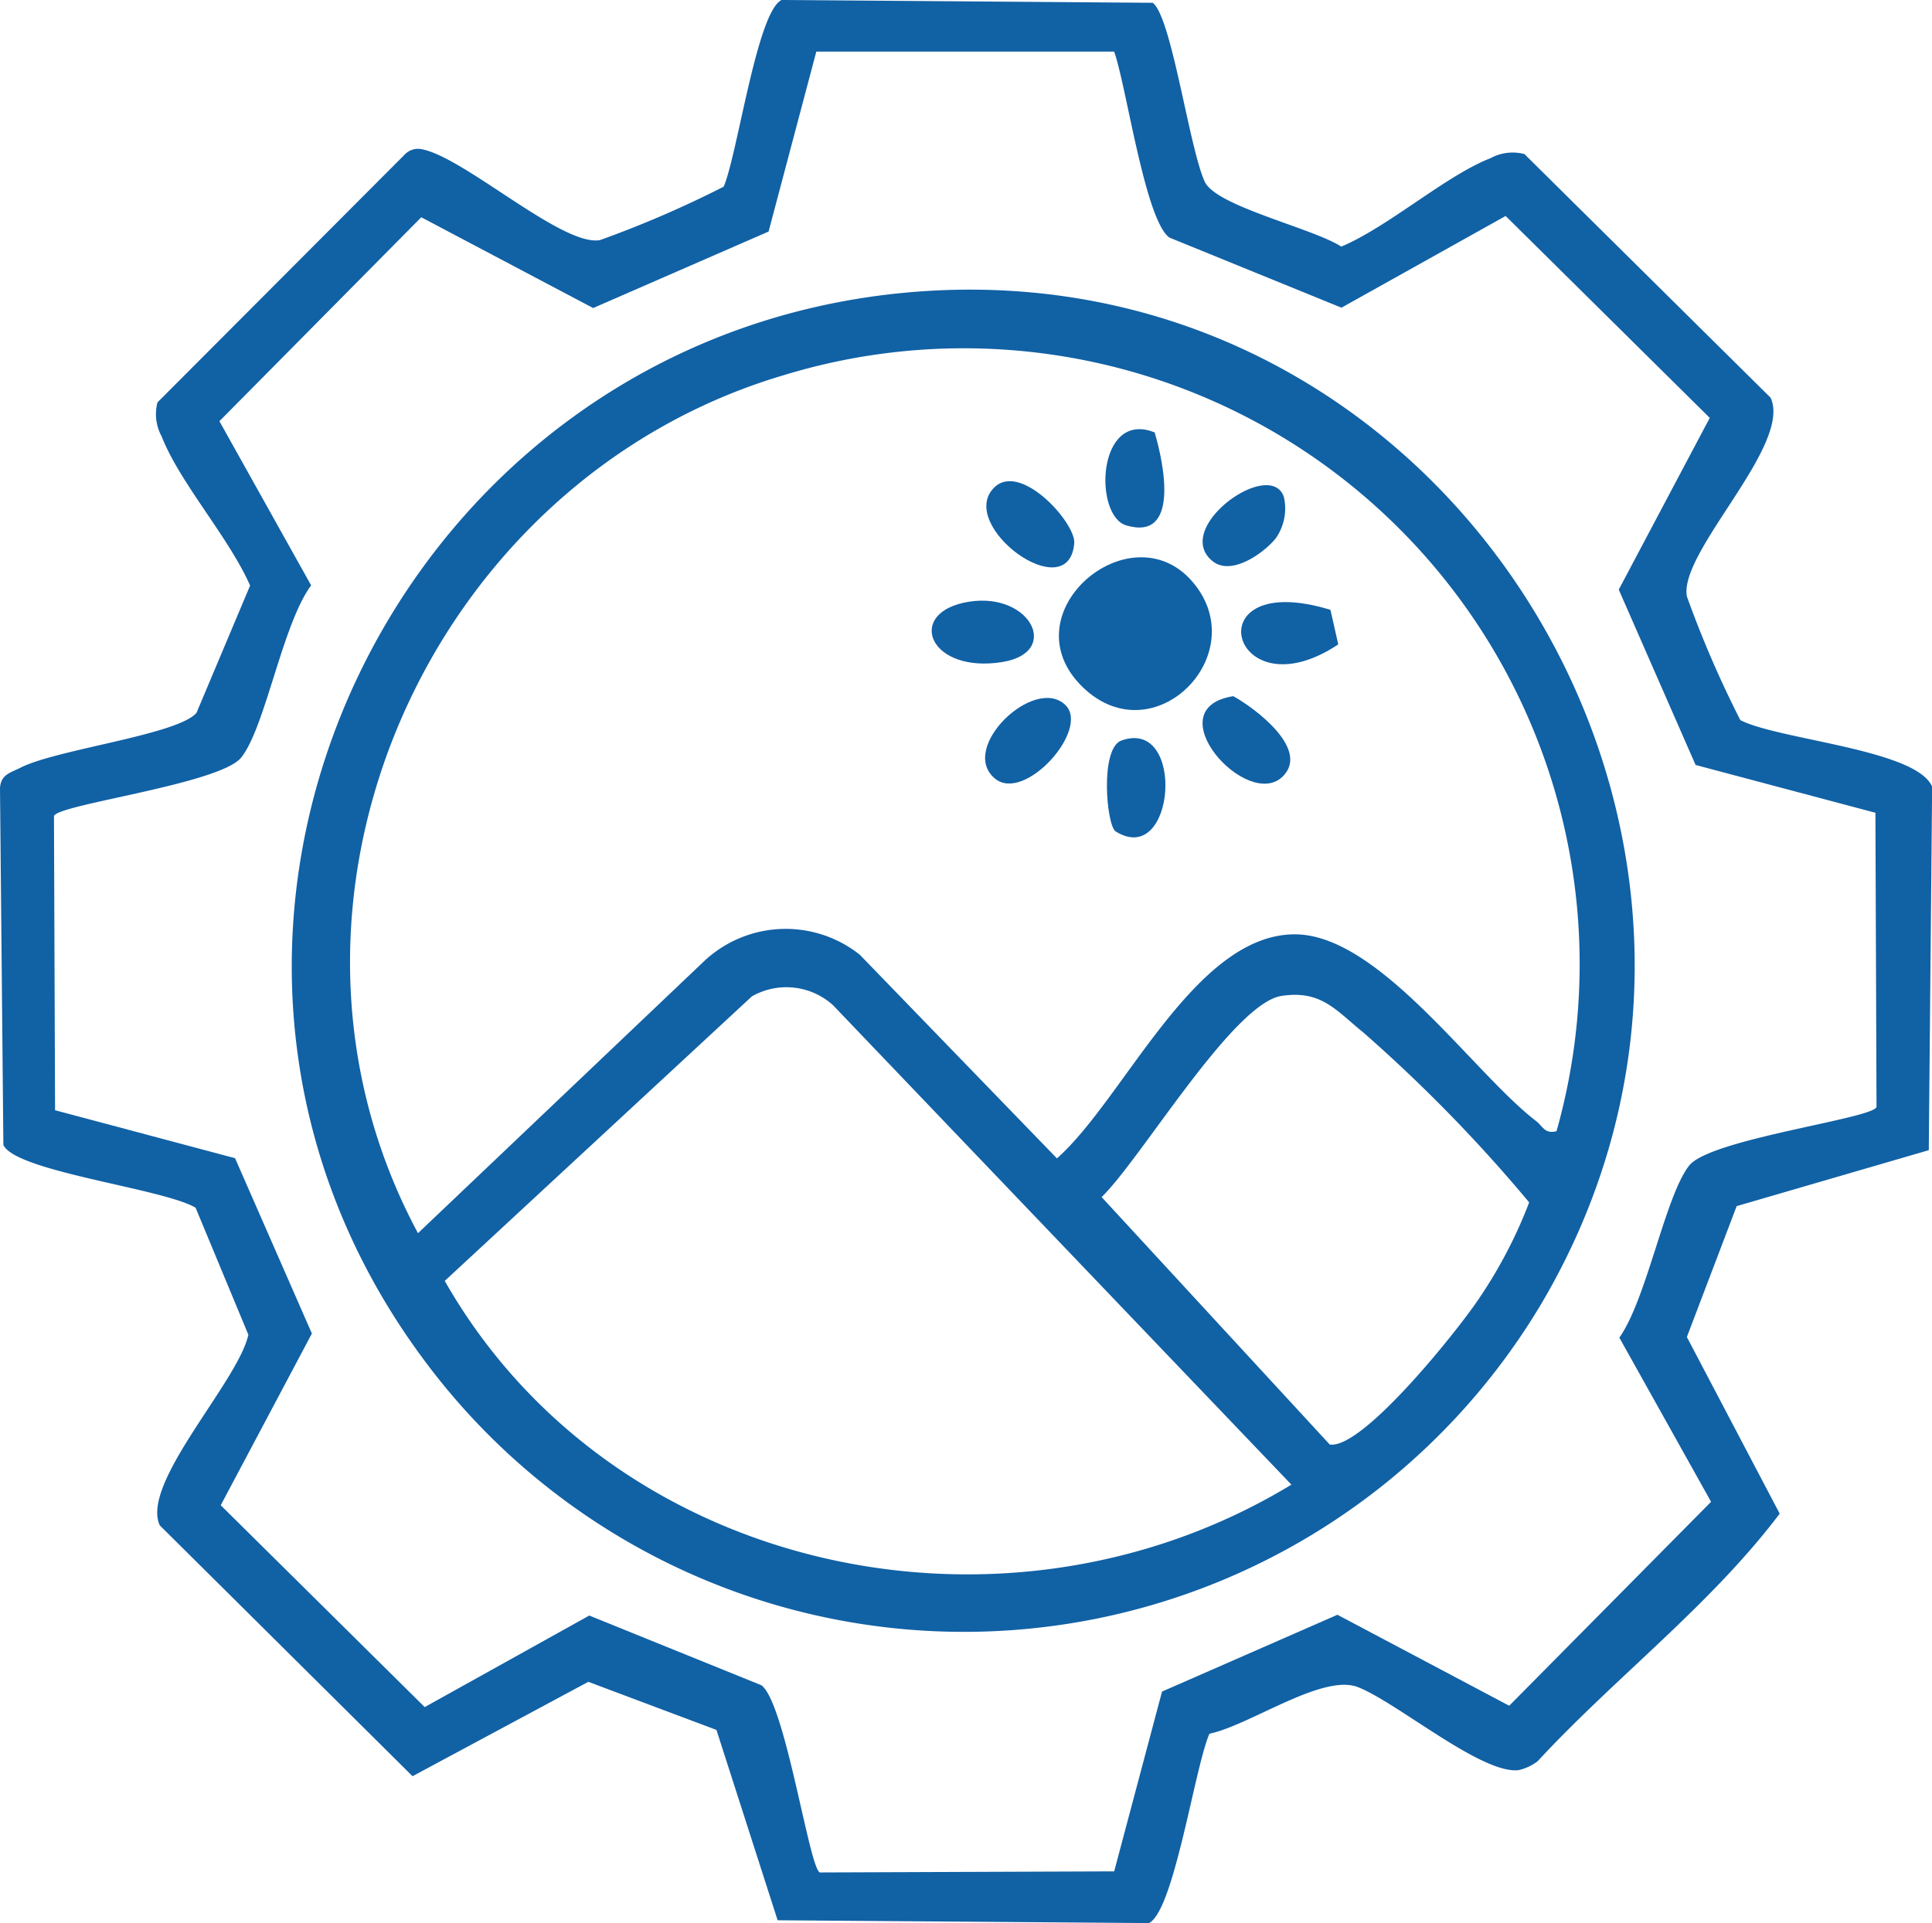
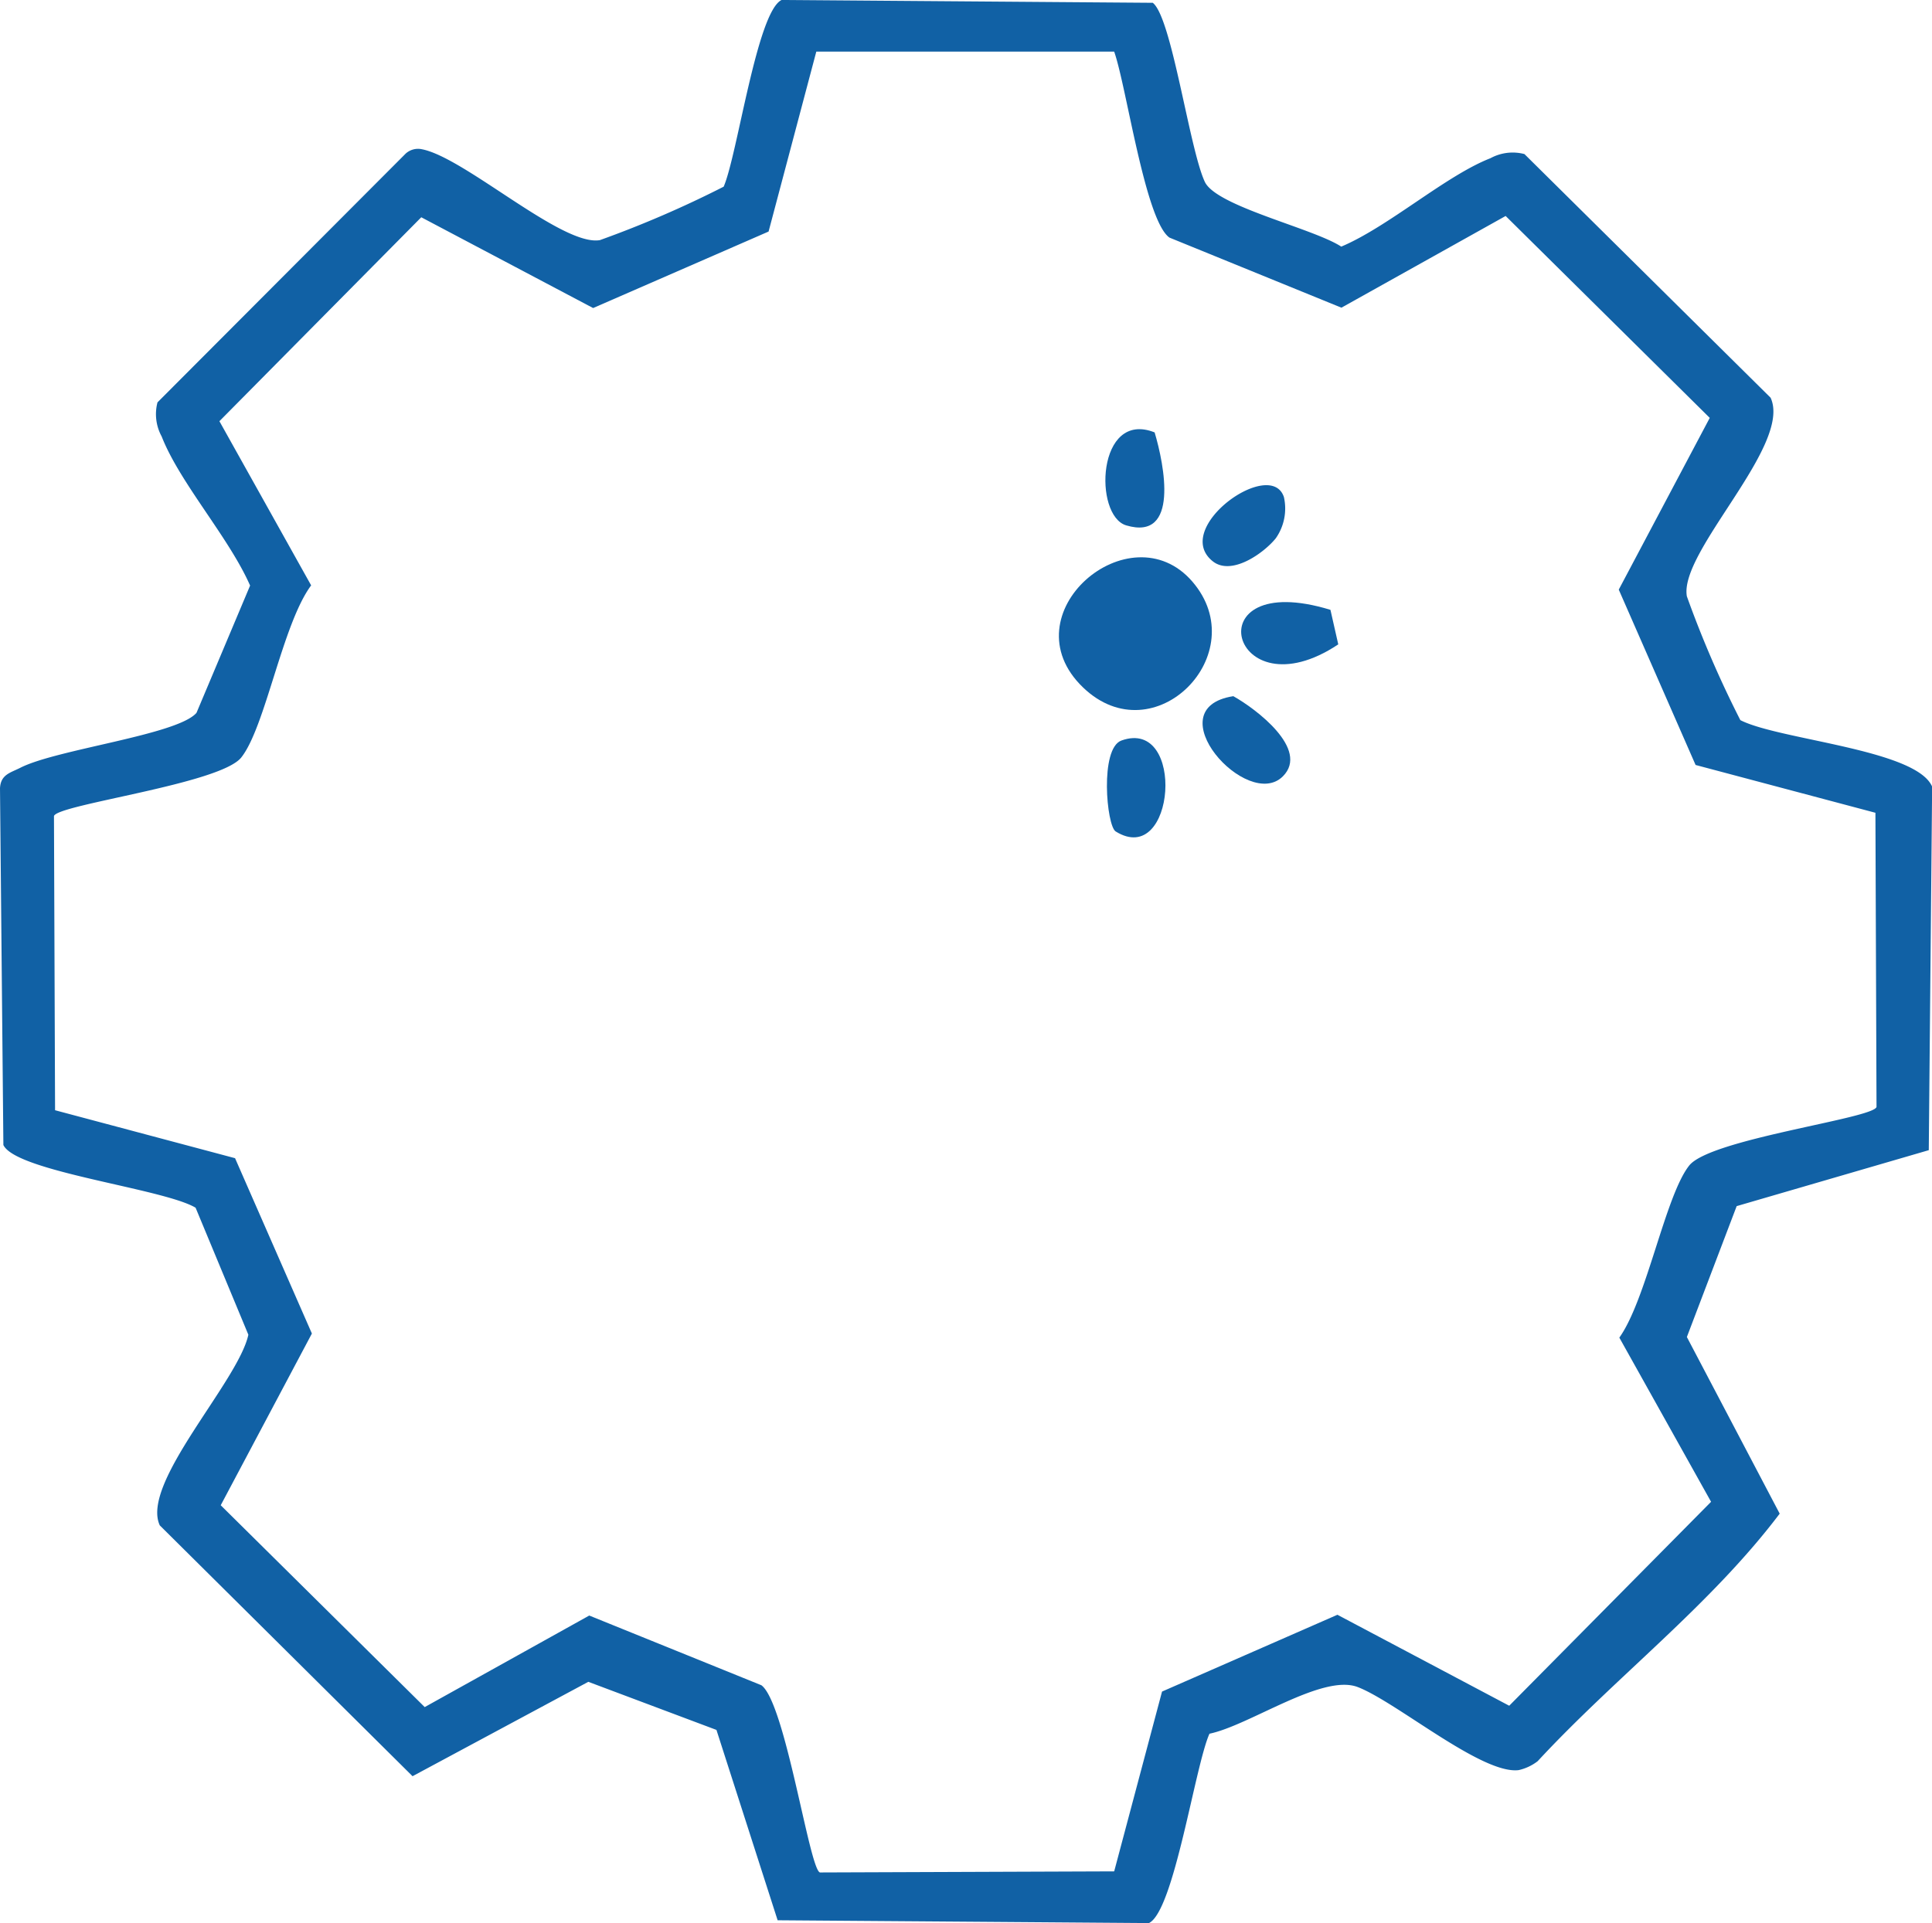
<svg xmlns="http://www.w3.org/2000/svg" id="Group_3770" data-name="Group 3770" width="60" height="59.738" viewBox="0 0 60 59.738">
  <defs>
    <clipPath id="clip-path">
      <rect id="Rectangle_3261" data-name="Rectangle 3261" width="60" height="59.738" fill="#1161a5" />
    </clipPath>
  </defs>
  <g id="Group_3769" data-name="Group 3769" clip-path="url(#clip-path)">
    <path id="Path_5157" data-name="Path 5157" d="M59.9,35.73l-5.966,1.738-1.547,4.066,2.883,5.487c-2.157,2.854-5.093,5.071-7.517,7.69a1.5,1.5,0,0,1-.592.277c-1.146.138-3.8-2.124-5-2.582-1.1-.416-3.357,1.194-4.6,1.451-.449,1-1.1,5.511-1.88,5.882L24.15,59.652l-1.9-5.913-3.979-1.494-5.459,2.932L4.962,47.385C4.357,46.076,7.4,42.92,7.713,41.463L6.074,37.517C5.065,36.919.5,36.4.105,35.569L0,24.487c.022-.429.323-.479.631-.636,1.134-.578,4.878-1.02,5.471-1.706l1.665-3.954C7.113,16.7,5.584,15,5.02,13.558A1.443,1.443,0,0,1,4.891,12.5L12.6,4.771a.571.571,0,0,1,.506-.133c1.329.258,4.359,3.027,5.525,2.822A33.167,33.167,0,0,0,22.474,5.8c.428-.984,1.033-5.434,1.8-5.8L35.8.088c.59.451,1.134,4.522,1.616,5.56.355.764,3.358,1.441,4.238,2.014,1.463-.617,3.25-2.208,4.633-2.746a1.442,1.442,0,0,1,1.056-.129l7.644,7.568c.682,1.471-2.847,4.778-2.6,6.17a33.025,33.025,0,0,0,1.661,3.846c1.2.615,5.461.908,5.956,2.066ZM34.6,1.605H25.351L23.869,7.194,18.42,9.57,13.083,6.75,6.814,13.085l2.849,5.1c-.892,1.2-1.421,4.406-2.171,5.347-.659.827-5.717,1.457-5.816,1.819l.034,9.138L7.3,35.979l2.386,5.447L6.855,46.76,13.19,53.03,18.3,50.186l5.345,2.165c.746.542,1.492,5.727,1.819,5.816l9.138-.034,1.486-5.585,5.447-2.386,5.335,2.826,6.269-6.335-2.849-5.1c.848-1.187,1.429-4.417,2.171-5.347.659-.827,5.717-1.457,5.816-1.819l-.034-9.138-5.585-1.485-2.386-5.447,2.826-5.335L46.759,6.71l-5.1,2.849-5.34-2.177c-.755-.528-1.334-4.694-1.717-5.776" transform="translate(0 -0.001)" fill="#1161a5" />
-     <path id="Path_5158" data-name="Path 5158" d="M62.737,42.662c16.485-.961,27.378,17.239,19,31.453a20.869,20.869,0,0,1-34.664,1.817c-10-13.358-.813-32.31,15.665-33.27M82.2,68.773A19.128,19.128,0,0,0,58.186,45.287C47.147,48.566,41.329,61.672,46.843,71.936L55.714,63.5a3.7,3.7,0,0,1,4.849-.215l6.123,6.327c2.1-1.86,4.269-6.959,7.388-6.96,2.615,0,5.527,4.291,7.492,5.8.212.163.268.409.633.315M59.737,64.858a2.159,2.159,0,0,0-2.524-.279l-9.539,8.839c5.2,9.125,17.419,11.718,26.294,6.329ZM76.2,65.7c-.853-.69-1.3-1.319-2.534-1.136-1.51.225-4.36,5.054-5.592,6.25L75.158,78.5c1.033.163,4.074-3.665,4.68-4.6a14.518,14.518,0,0,0,1.514-2.921A47.291,47.291,0,0,0,76.2,65.7" transform="translate(-33.862 -33.628)" fill="#1161a5" />
    <path id="Path_5159" data-name="Path 5159" d="M156.54,86.056c-2.366-2.277,1.459-5.529,3.394-3.289s-1.182,5.418-3.394,3.289" transform="translate(-122.906 -64.702)" fill="#1161a5" />
-     <path id="Path_5160" data-name="Path 5160" d="M138.05,88.461c2.03-.455,3.105,1.536,1.208,1.84-2.225.357-2.975-1.444-1.208-1.84" transform="translate(-108.135 -69.735)" fill="#1161a5" />
    <path id="Path_5161" data-name="Path 5161" d="M179.423,104.943c-1.1,1.1-3.98-2.109-1.539-2.49.7.391,2.377,1.651,1.539,2.49" transform="translate(-139.582 -80.827)" fill="#1161a5" />
    <path id="Path_5162" data-name="Path 5162" d="M185.384,88.846l.243,1.073c-3.347,2.229-4.547-2.39-.243-1.073" transform="translate(-144.066 -69.902)" fill="#1161a5" />
-     <path id="Path_5163" data-name="Path 5163" d="M147.428,102.93c.772.755-1.261,3.039-2.183,2.288-1.161-.946,1.226-3.224,2.183-2.288" transform="translate(-114.34 -81.028)" fill="#1161a5" />
-     <path id="Path_5164" data-name="Path 5164" d="M145.357,71.013c.818-.818,2.542,1.1,2.489,1.728-.171,2.021-3.664-.553-2.489-1.728" transform="translate(-114.484 -55.866)" fill="#1161a5" />
    <path id="Path_5165" data-name="Path 5165" d="M164.159,63.261c.3,1.006.774,3.38-.88,2.889-1.024-.3-.913-3.6.88-2.889" transform="translate(-128.301 -49.829)" fill="#1161a5" />
    <path id="Path_5166" data-name="Path 5166" d="M163.126,111.519c-.284-.176-.5-2.582.18-2.825,2.005-.718,1.68,3.981-.18,2.825" transform="translate(-128.478 -85.691)" fill="#1161a5" />
    <path id="Path_5167" data-name="Path 5167" d="M179.211,73.05c-.372.462-1.378,1.18-1.96.713-1.287-1.032,1.8-3.234,2.212-1.993a1.611,1.611,0,0,1-.252,1.28" transform="translate(-139.59 -56.329)" fill="#1161a5" />
  </g>
</svg>